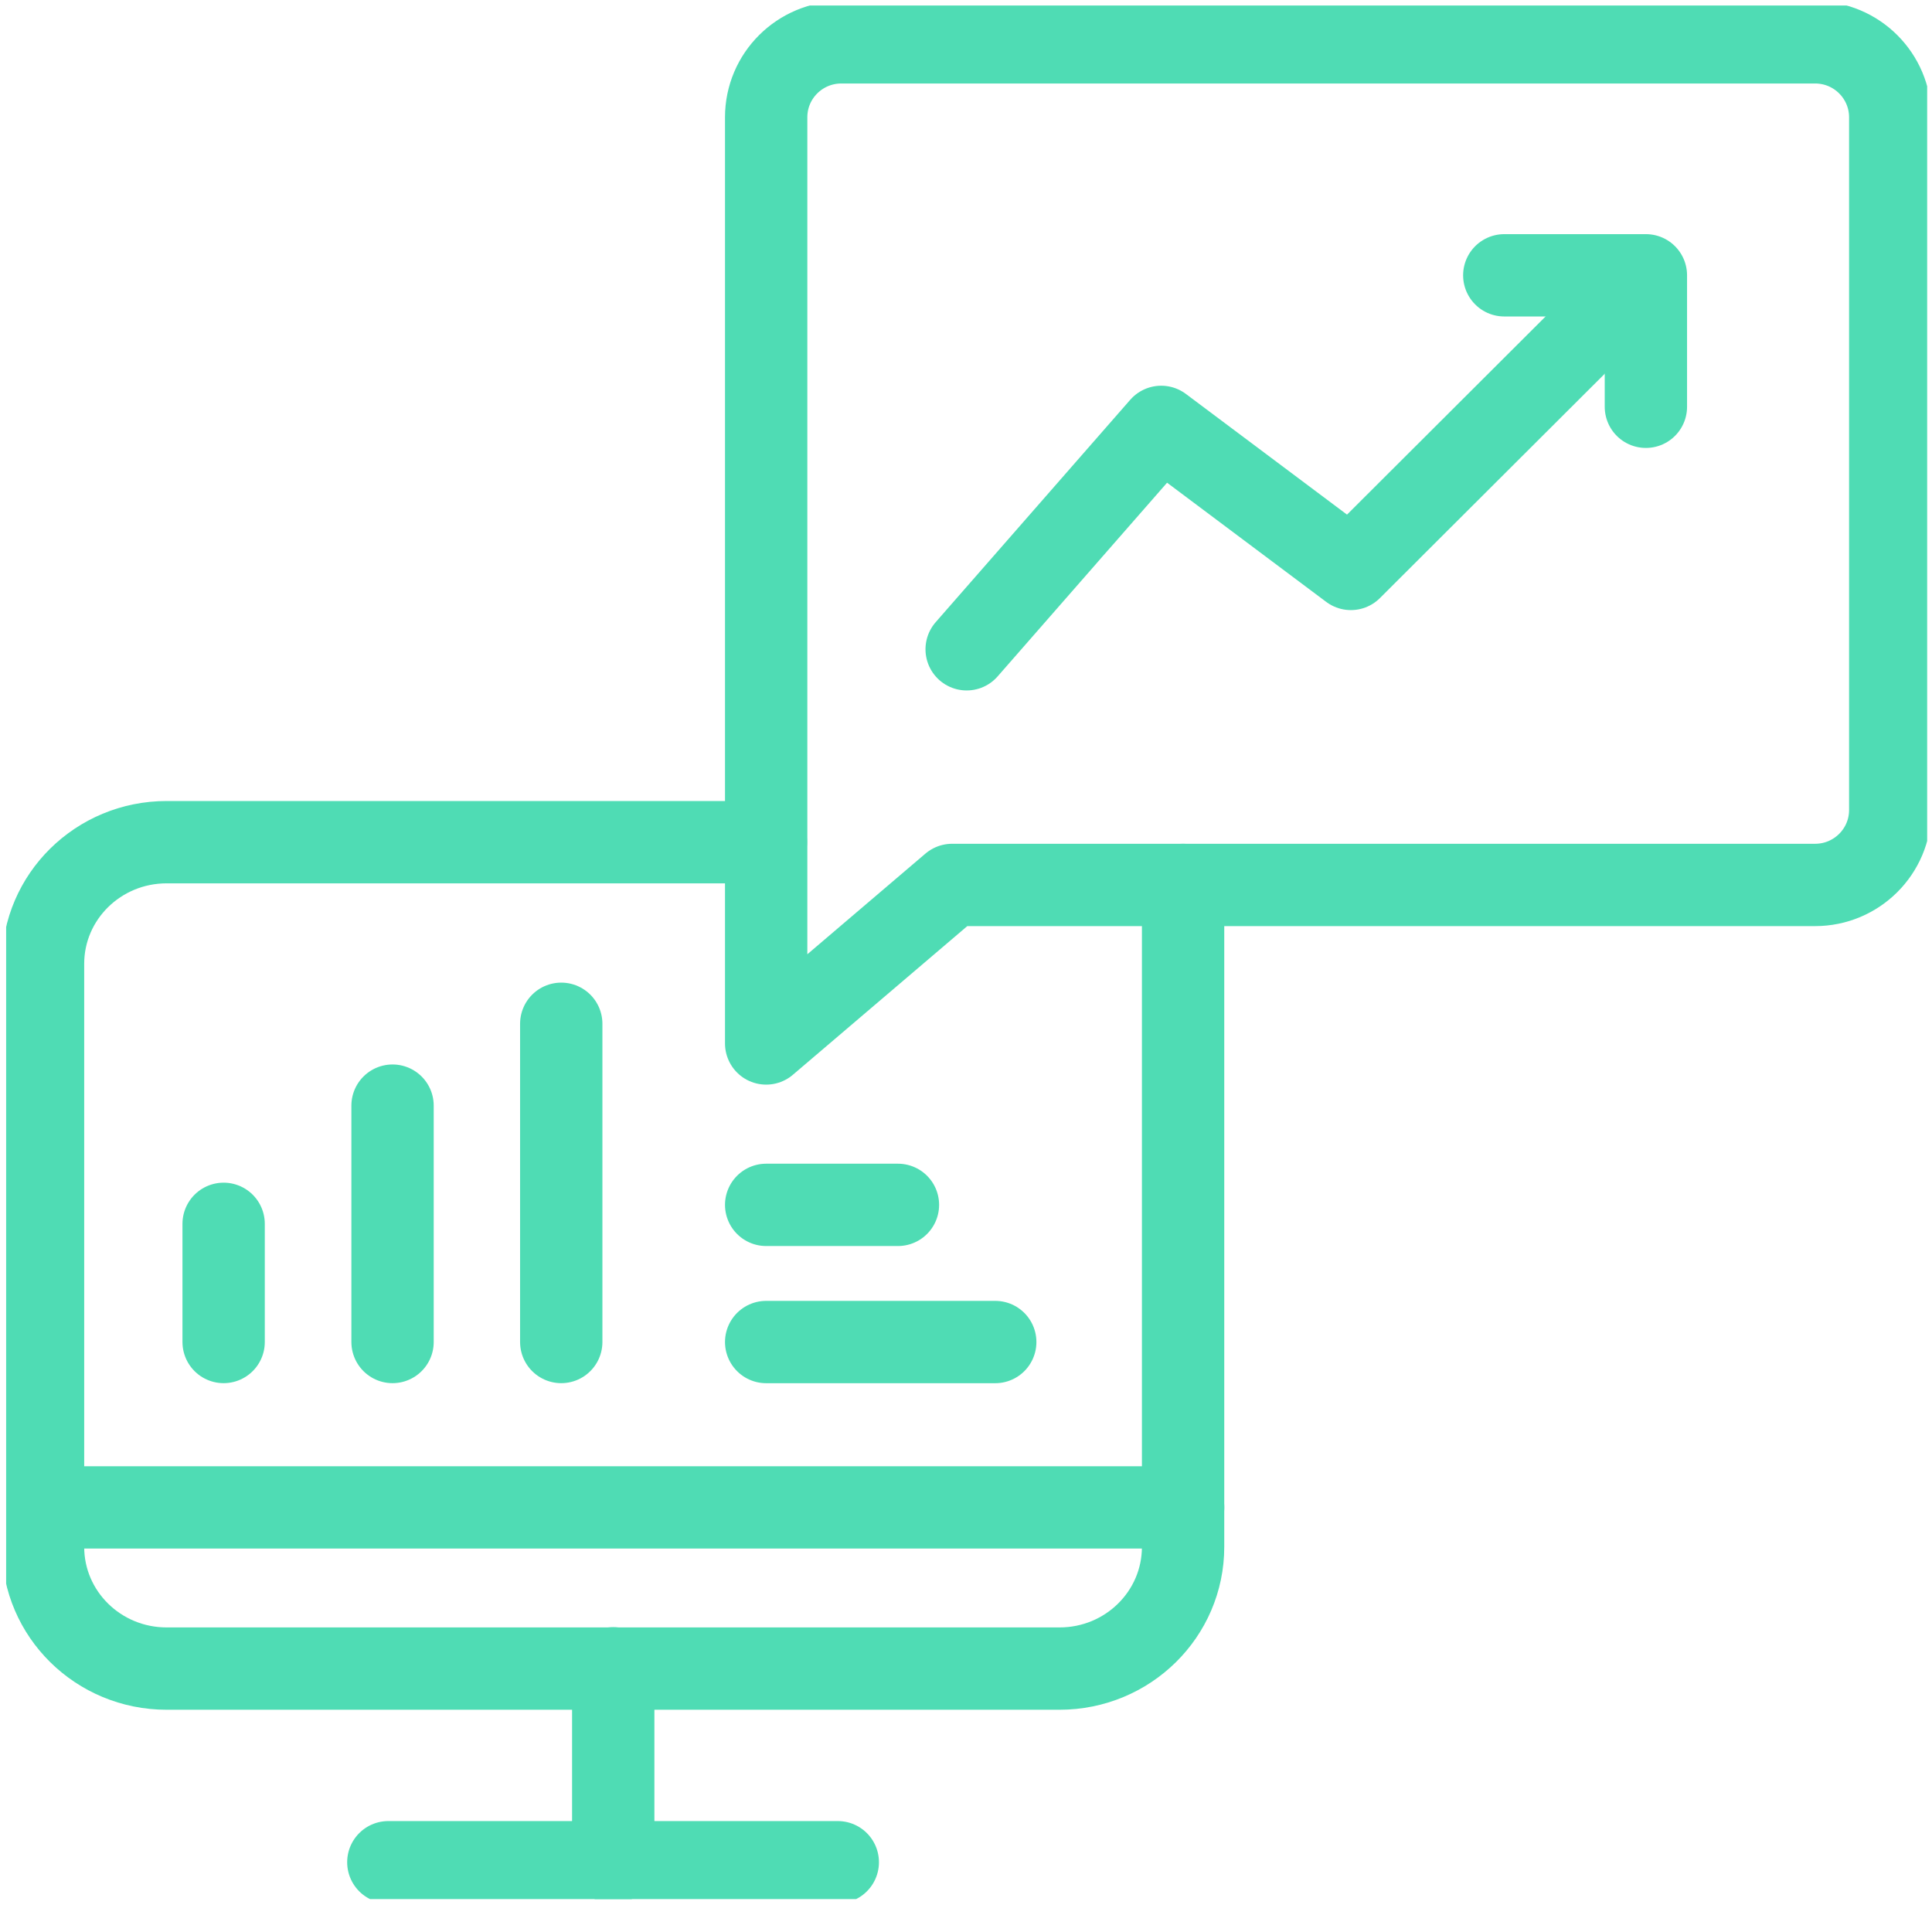
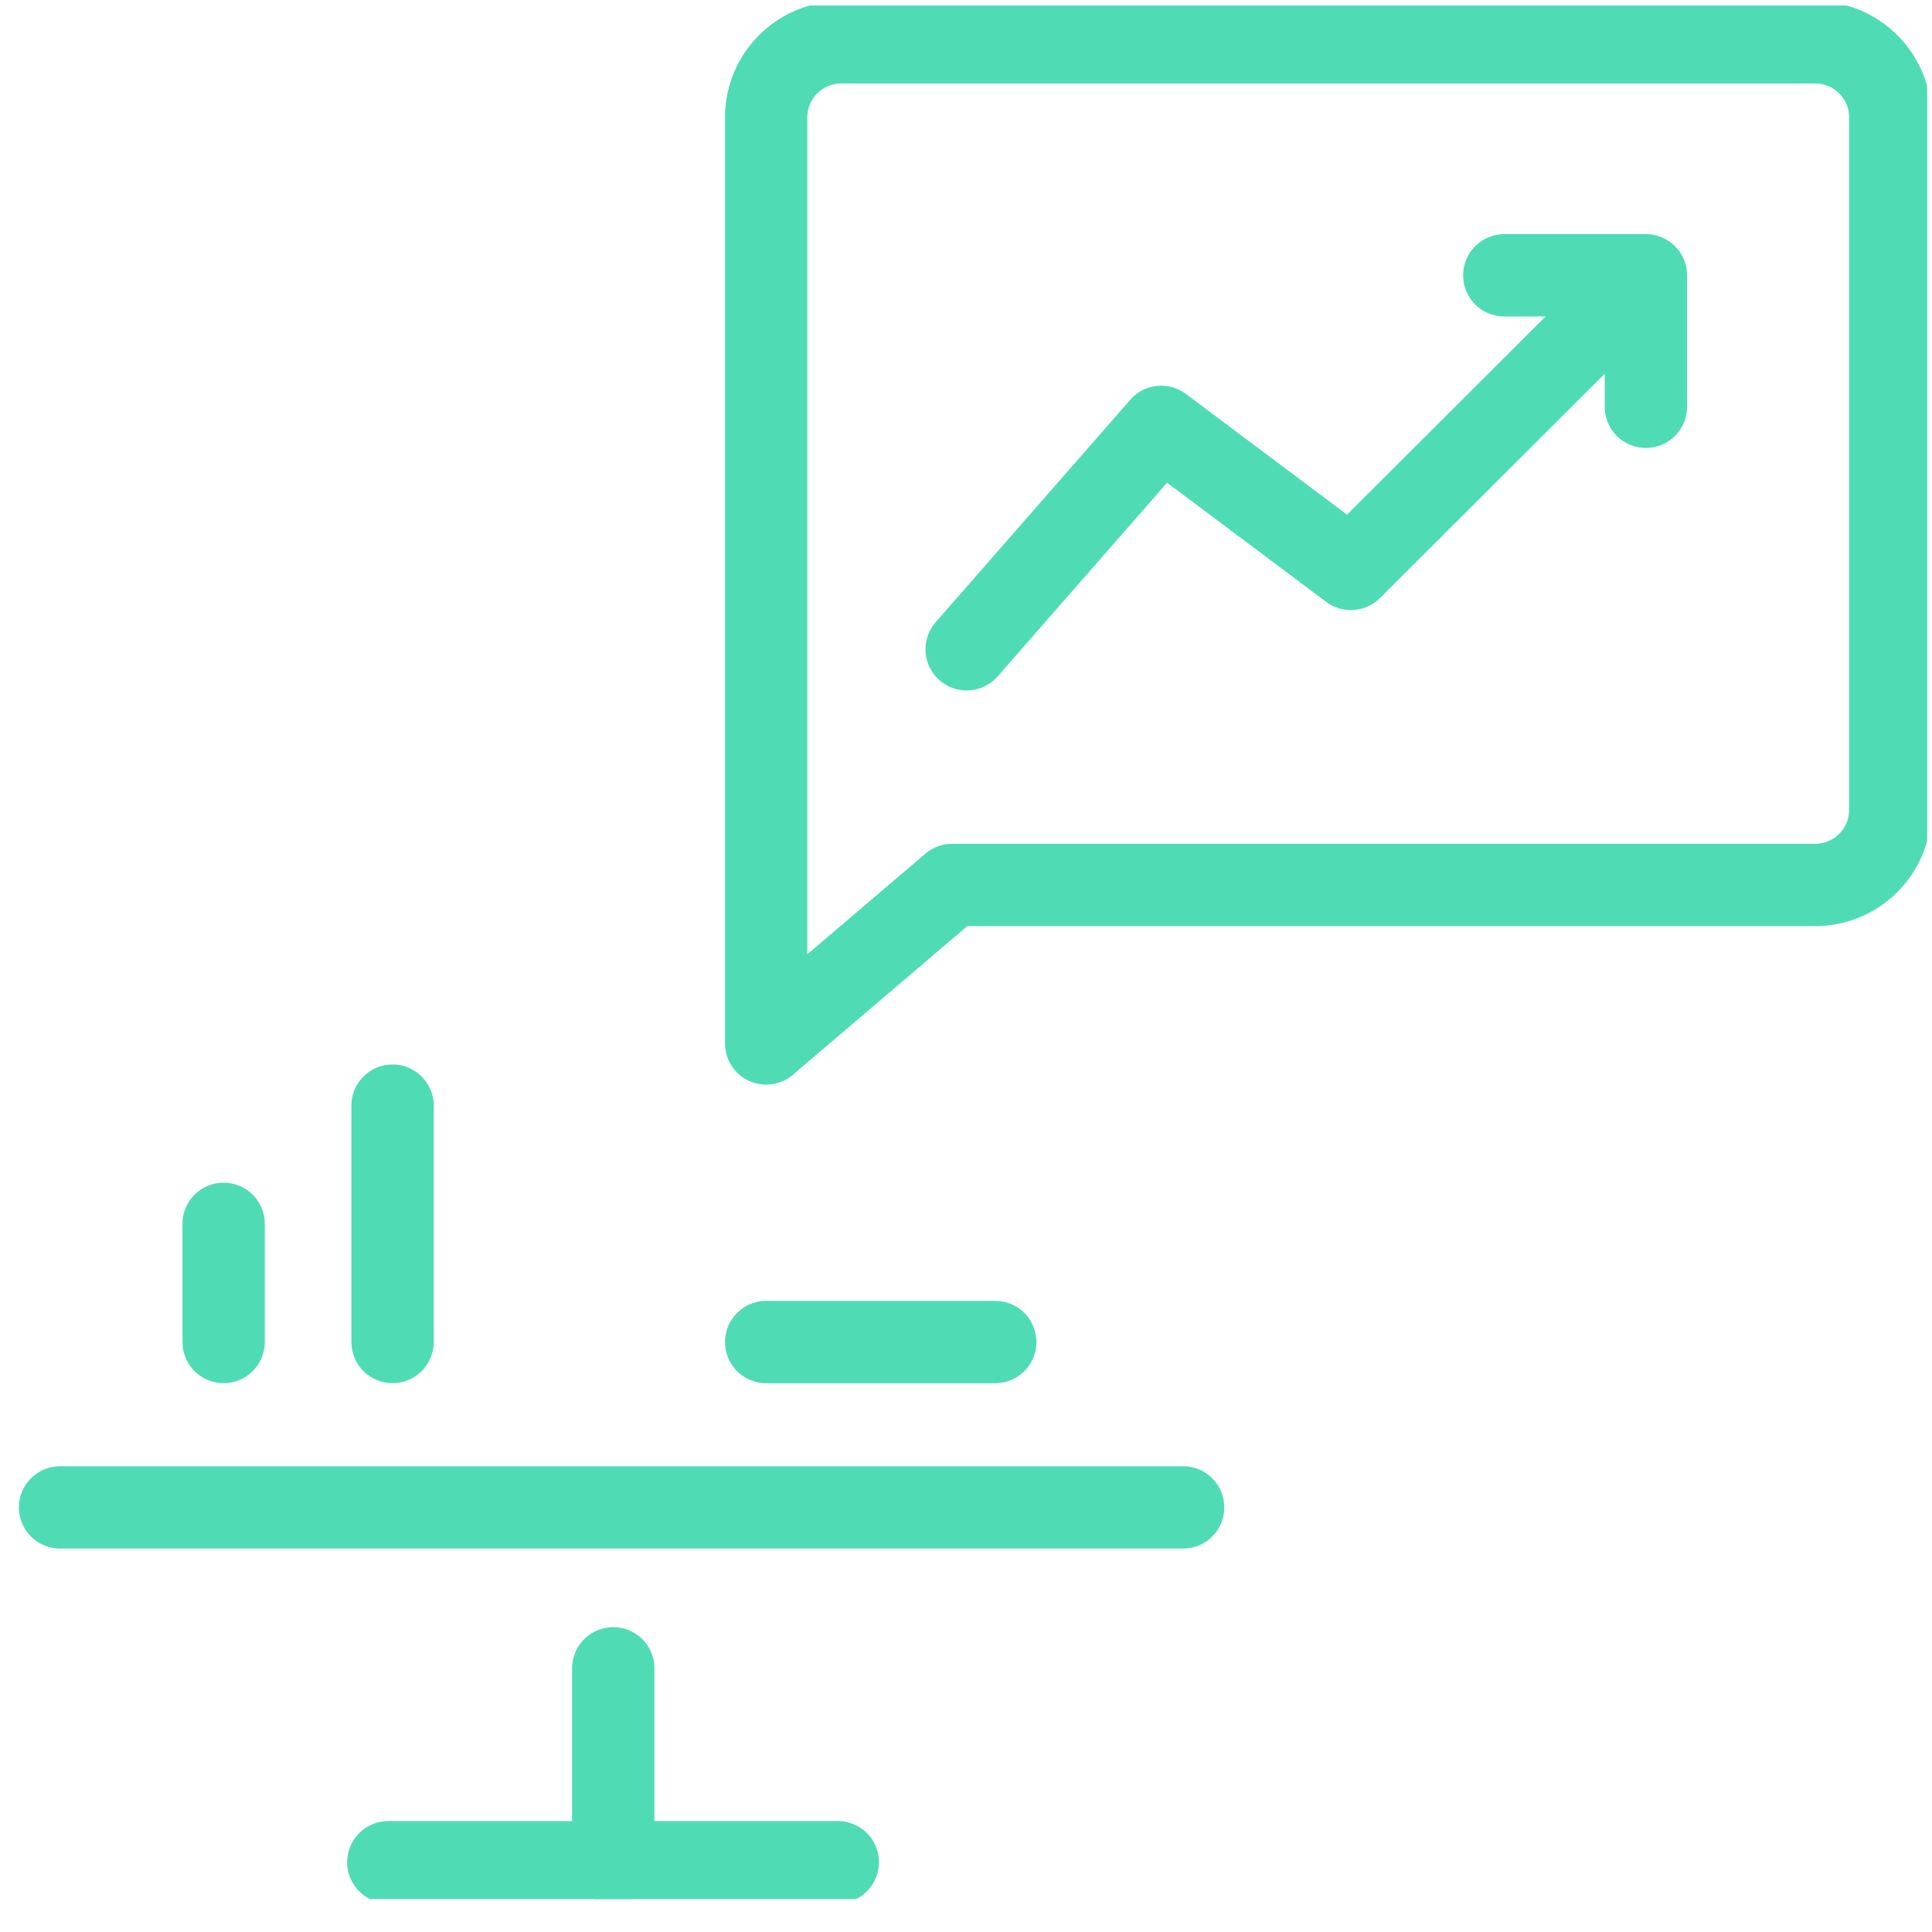
<svg xmlns="http://www.w3.org/2000/svg" width="44" height="44" viewBox="0 0 44 44" fill="none">
  <g id="Layer_1" clip-path="url(#clip0_32290_13874)">
-     <path id="Vector" d="M26.944 20.154V35.23C26.944 36.758 25.688 38.001 24.129 38.001H3.796C2.237 38.001 0.98 36.758 0.98 35.23V21.95C0.98 20.423 2.237 19.18 3.796 19.18H17.443" stroke="#4FDCB4" stroke-width="1.875" stroke-linecap="round" stroke-linejoin="round" />
    <path id="Vector_2" d="M13.966 37.995V42.411" stroke="#4FDCB4" stroke-width="1.875" stroke-linecap="round" stroke-linejoin="round" />
    <path id="Vector_3" d="M8.844 42.411H19.08" stroke="#4FDCB4" stroke-width="1.875" stroke-linecap="round" stroke-linejoin="round" />
    <path id="Vector_4" d="M1.368 34.33H26.945" stroke="#4FDCB4" stroke-width="1.875" stroke-linecap="round" stroke-linejoin="round" />
    <path id="Vector_5" d="M19.16 0.964C18.218 0.964 17.449 1.725 17.449 2.671V23.764L21.684 20.154H41.338C42.28 20.154 43.049 19.393 43.049 18.447V2.671C43.049 1.731 42.286 0.964 41.338 0.964H19.154H19.16Z" stroke="#4FDCB4" stroke-width="1.875" stroke-linecap="round" stroke-linejoin="round" />
    <path id="Vector_6" d="M17.449 30.564H22.666" stroke="#4FDCB4" stroke-width="1.875" stroke-linecap="round" stroke-linejoin="round" />
-     <path id="Vector_7" d="M17.449 27.44H20.45" stroke="#4FDCB4" stroke-width="1.875" stroke-linecap="round" stroke-linejoin="round" />
    <path id="Vector_8" d="M22.015 14.787L26.446 9.722L30.765 12.957L36.323 7.411" stroke="#4FDCB4" stroke-width="1.875" stroke-linecap="round" stroke-linejoin="round" />
    <path id="Vector_9" d="M34.259 6.27H37.484V9.264" stroke="#4FDCB4" stroke-width="1.875" stroke-linecap="round" stroke-linejoin="round" />
    <path id="Vector_10" d="M5.093 30.563V27.872" stroke="#4FDCB4" stroke-width="1.875" stroke-linecap="round" stroke-linejoin="round" />
    <path id="Vector_11" d="M8.94 30.563V25.18" stroke="#4FDCB4" stroke-width="1.875" stroke-linecap="round" stroke-linejoin="round" />
-     <path id="Vector_12" d="M12.782 30.563V23.316" stroke="#4FDCB4" stroke-width="1.875" stroke-linecap="round" stroke-linejoin="round" />
  </g>
  <defs>
    <clipPath id="clip0_32290_13874">
      <rect width="43.75" height="43.125" fill="white" transform="translate(0.14 0.125)" />
    </clipPath>
  </defs>
</svg>